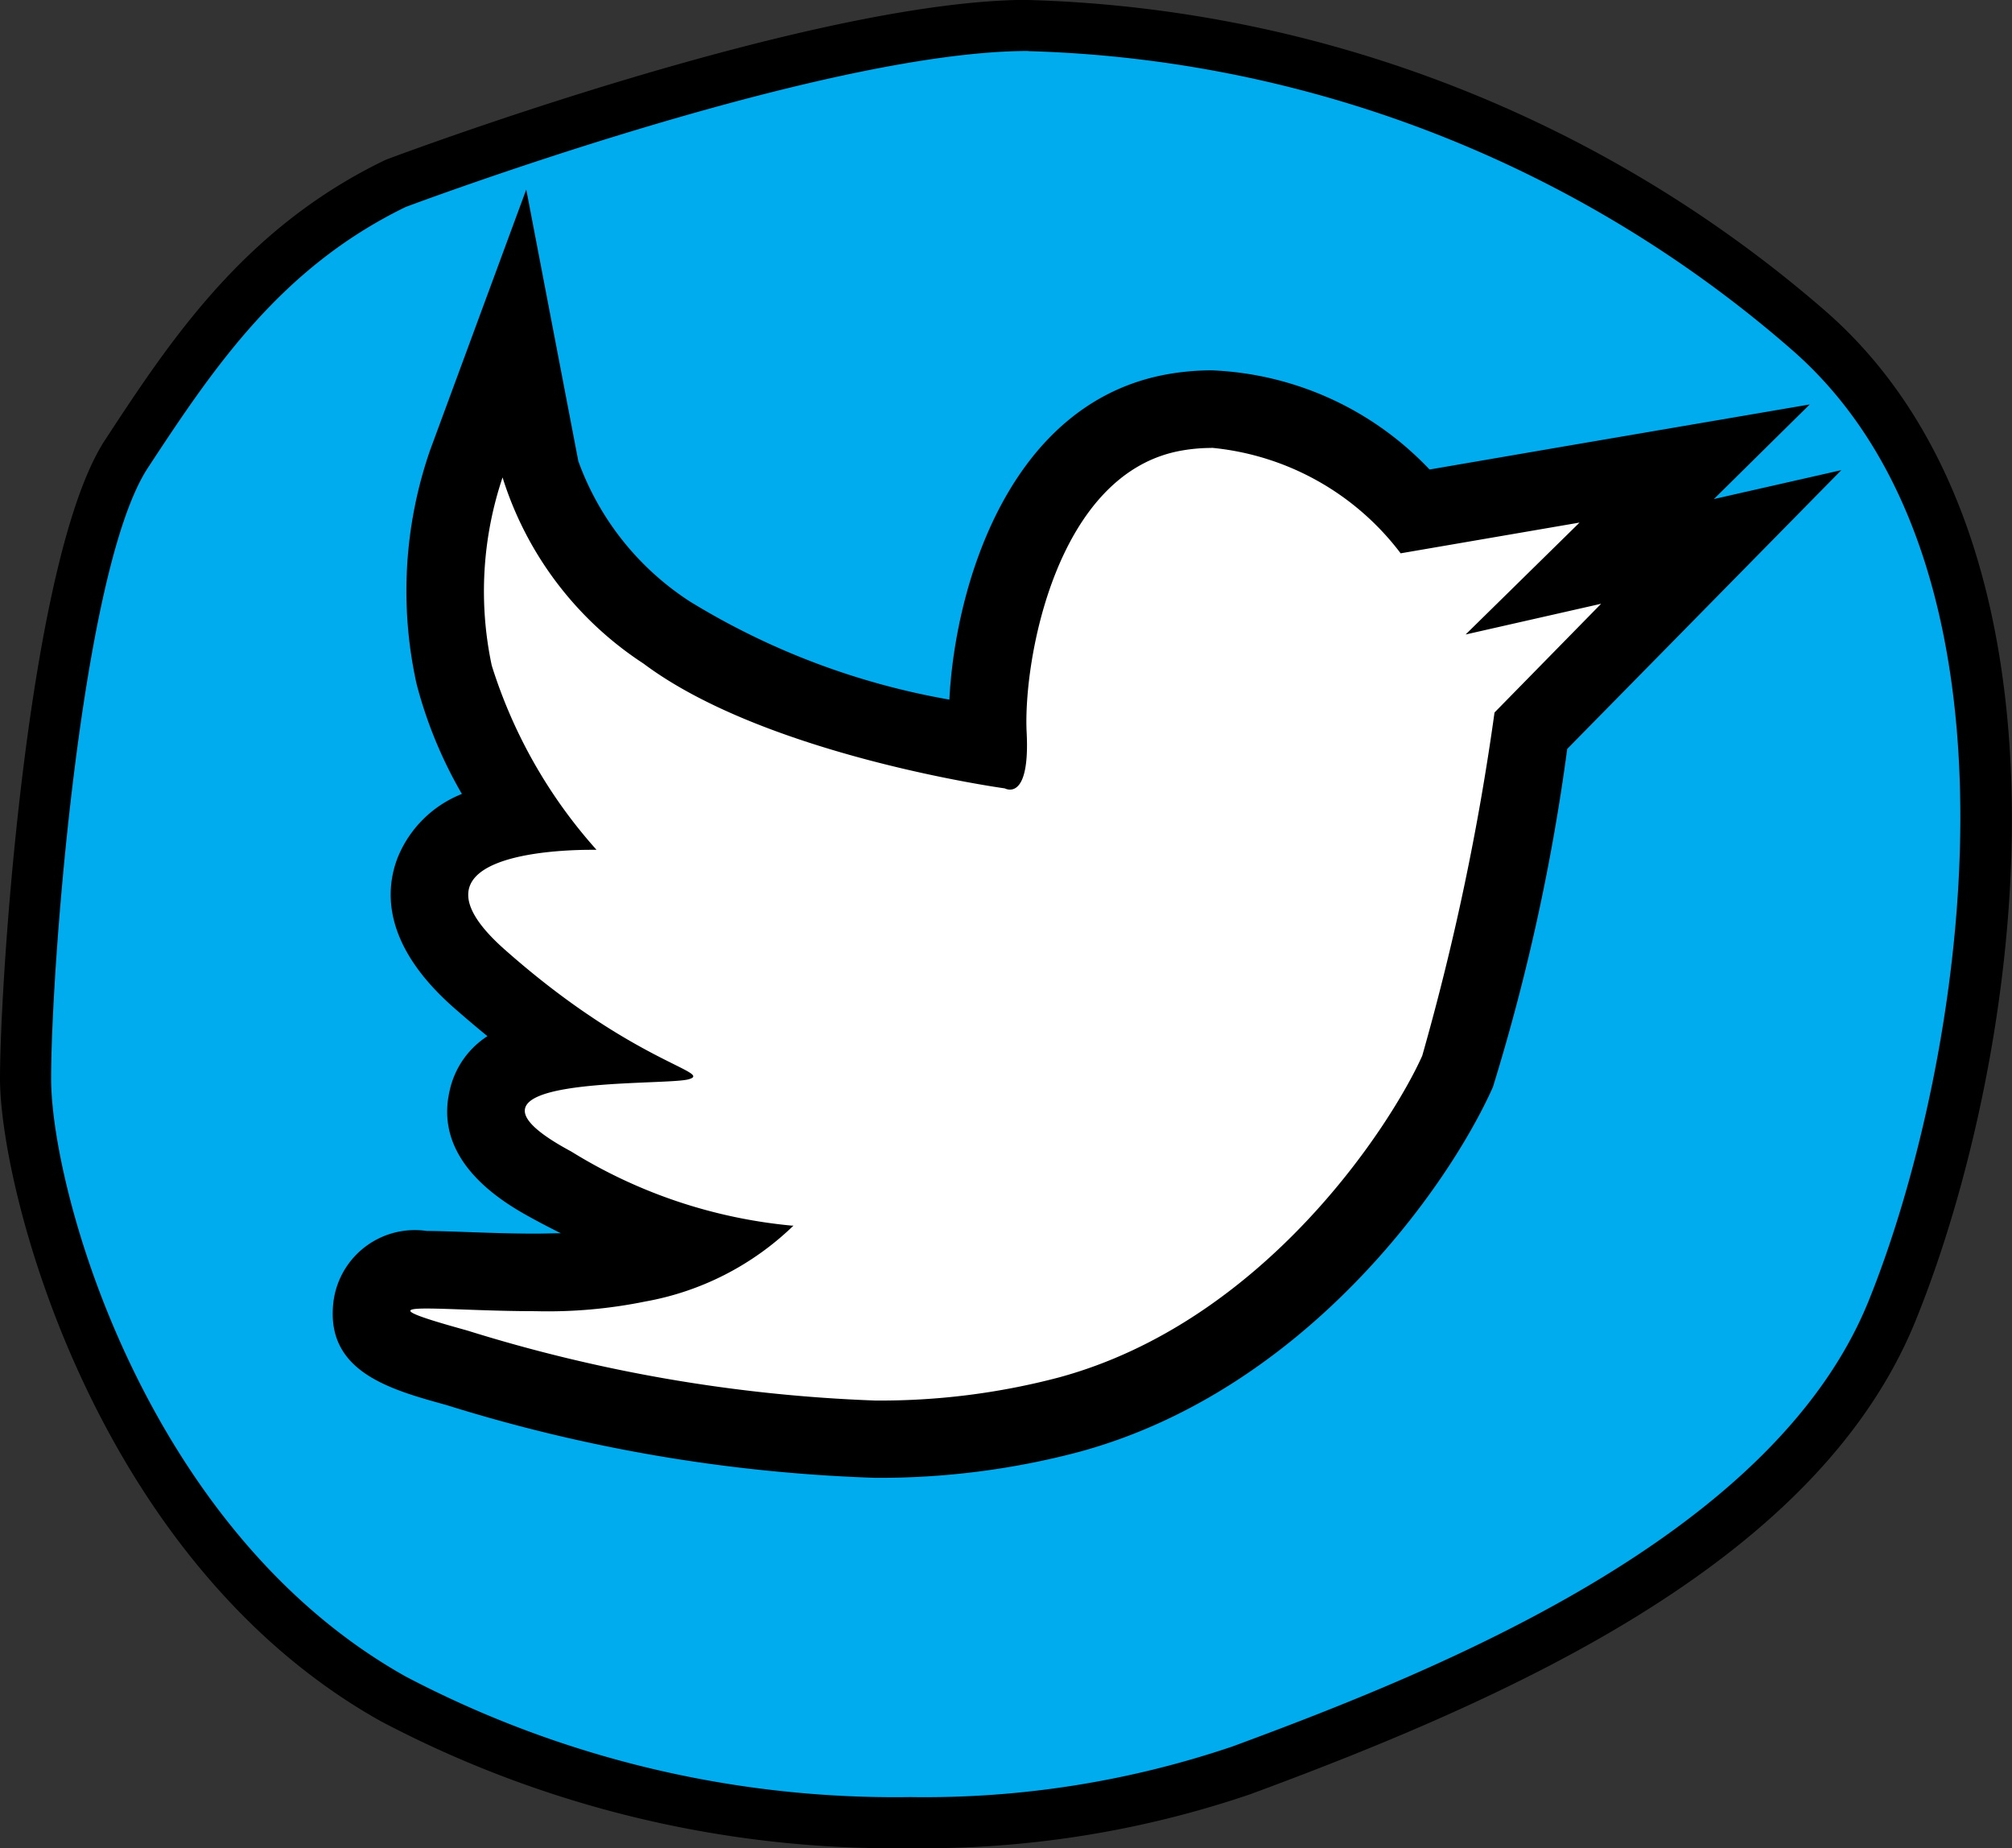
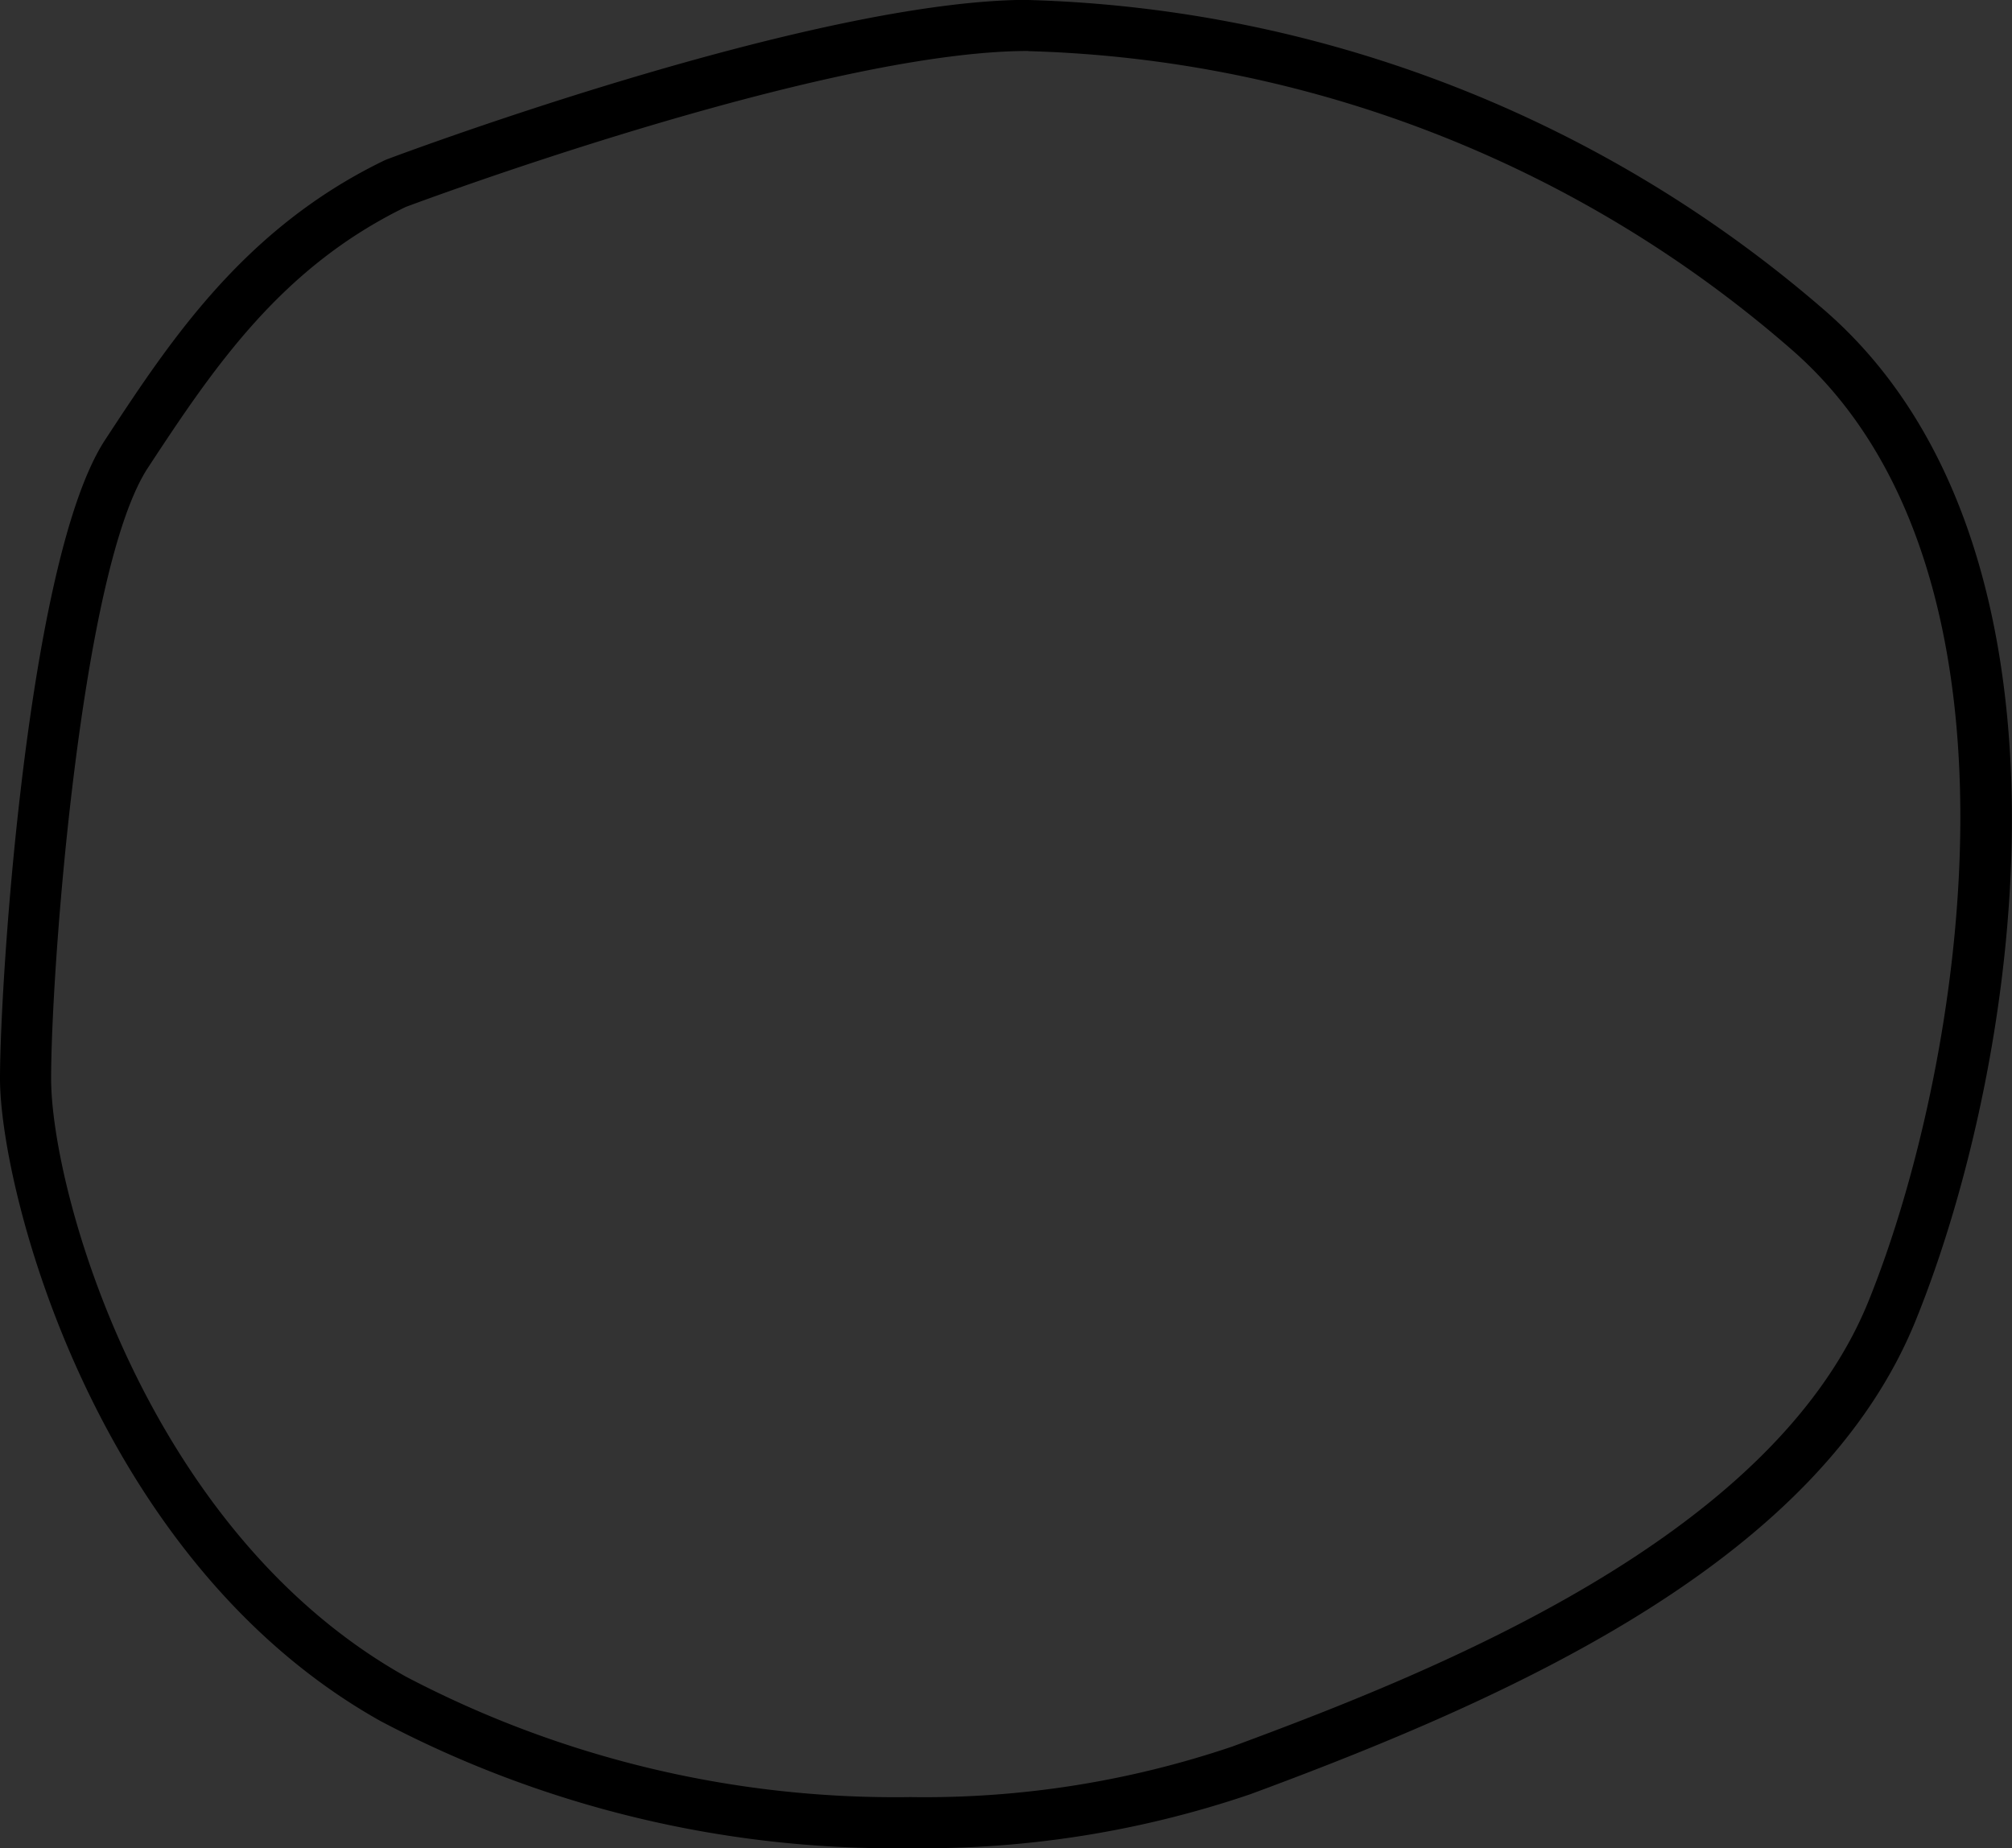
<svg xmlns="http://www.w3.org/2000/svg" width="38.69" height="35.536" viewBox="0 0 38.69 35.536">
  <rect x="0" y="0" width="38.69" height="35.536" fill="#333333" stroke="none" />
  <title>twitter_icon</title>
  <g>
    <g>
-       <path d="M17.506,35.045a20.662,20.662,0,0,1-9.948-2.381C2.231,29.675.492,22.778.492,20.737c0-2.183.584-9.943,1.942-12.012C3.645,6.879,5.017,4.789,7.583,3.539,7.955,3.4,15.741.492,19.772.492a23.9,23.9,0,0,1,15.015,5.87c4.971,4.342,3.619,13.86,1.6,18.841-1.772,4.37-7.322,6.921-12.518,8.839A18.962,18.962,0,0,1,17.506,35.045Z" fill="#00aced" />
      <path d="M19.772.983A23.319,23.319,0,0,1,34.464,6.732c4.831,4.22,3.3,13.761,1.467,18.286S27.675,32.113,23.7,33.581a18.442,18.442,0,0,1-6.194.973A20.237,20.237,0,0,1,7.8,32.235C2.783,29.422.983,22.878.983,20.737S1.56,10.952,2.844,8.995,5.413,5.142,7.8,3.98c0,0,7.986-3,11.974-3m0-.983C15.653,0,7.786,2.934,7.453,3.059l-.043.017-.042.02c-2.687,1.309-4.1,3.461-5.345,5.359C.528,10.733,0,18.865,0,20.737,0,22.852,1.8,30,7.317,33.092a21.157,21.157,0,0,0,10.189,2.444A19.479,19.479,0,0,0,24.04,34.5c5.3-1.956,10.959-4.568,12.8-9.115,2.07-5.107,3.431-14.888-1.732-19.4A24.416,24.416,0,0,0,19.772,0Z" />
    </g>
    <g>
-       <path d="M16.825,27.67A30.253,30.253,0,0,1,8.781,26.3c-1.111-.306-1.724-.474-1.627-1.2.093-.686.815-.686,1.052-.686.185,0,.436.008.731.019.393.015.868.031,1.357.031a8.519,8.519,0,0,0,1.935-.164,7.515,7.515,0,0,0,1.076-.352A15.155,15.155,0,0,1,10.632,22.8c-.437-.235-1.46-.785-1.261-1.65.142-.618.768-.862,1.589-.976A16.28,16.28,0,0,1,9.205,18.8c-.814-.722-1.105-1.409-.866-2.04.208-.549.775-.906,1.691-1.069a8.75,8.75,0,0,1-1.3-2.725,7.6,7.6,0,0,1,.234-4.05l.927-2.488.5,2.608a5.983,5.983,0,0,0,2.424,3.123C14.6,13.5,17.848,14.153,19,14.351c0-.066,0-.143-.006-.234-.089-1.731.7-5.694,3.606-6.192a4.072,4.072,0,0,1,.7-.059,5.6,5.6,0,0,1,3.927,1.967l5.362-.92L30.57,10.9l2.529-.573-3.661,3.722a42.543,42.543,0,0,1-1.41,6.555c-.646,1.446-3.249,5.451-7.467,6.6A14.312,14.312,0,0,1,16.825,27.67Z" fill="#fff" />
-       <path d="M23.3,8.61a5.167,5.167,0,0,1,3.634,2.029l3.44-.591L28.183,12.2l2.606-.591L28.739,13.7a48.355,48.355,0,0,1-1.39,6.6c-.591,1.32-3.023,5.107-6.983,6.184a13.452,13.452,0,0,1-3.539.445,29.923,29.923,0,0,1-7.848-1.348c-1.247-.344-1.3-.421-.772-.421.428,0,1.236.051,2.088.051a9.372,9.372,0,0,0,2.114-.186,5.477,5.477,0,0,0,2.849-1.459h-.032a9.769,9.769,0,0,1-4.241-1.425c-2.78-1.494,1.772-1.25,2.258-1.389s-1.077-.313-3.544-2.5c-2.053-1.822,1.034-1.912,1.664-1.912h.108a9.62,9.62,0,0,1-2.015-3.544A6.87,6.87,0,0,1,9.664,9.18a6.64,6.64,0,0,0,2.71,3.579c2.363,1.771,6.949,2.4,6.949,2.4a.218.218,0,0,0,.1.023c.138,0,.368-.14.319-1.1-.069-1.355.556-5,2.988-5.42a3.309,3.309,0,0,1,.57-.049M10.117,3.651,8.269,8.66a8.271,8.271,0,0,0-.259,4.488,8.447,8.447,0,0,0,.872,2.118A2.207,2.207,0,0,0,7.643,16.5c-.248.653-.264,1.68,1.068,2.862.228.2.449.388.662.561a1.668,1.668,0,0,0-.728,1.056C8.32,22.4,9.8,23.19,10.28,23.451c.172.093.341.18.505.262-.154,0-.317.007-.49.007-.479,0-.944-.017-1.33-.031-.306-.011-.567-.02-.758-.02A1.577,1.577,0,0,0,6.416,25c-.185,1.366,1.065,1.711,2.167,2.015a30.991,30.991,0,0,0,8.244,1.4,14.966,14.966,0,0,0,3.929-.5c4.336-1.179,7.1-5.1,7.952-7.013A39.844,39.844,0,0,0,30.137,14.4l1.713-1.742,3.558-3.618-2.451.556L34.8,7.777l-4.683.8-2.627.451A6.1,6.1,0,0,0,23.3,7.121a4.922,4.922,0,0,0-.822.07c-3.072.527-4.112,4.076-4.222,6.261a14.2,14.2,0,0,1-4.987-1.885,5.4,5.4,0,0,1-2.148-2.7l-1-5.217Z" />
-     </g>
+       </g>
  </g>
</svg>